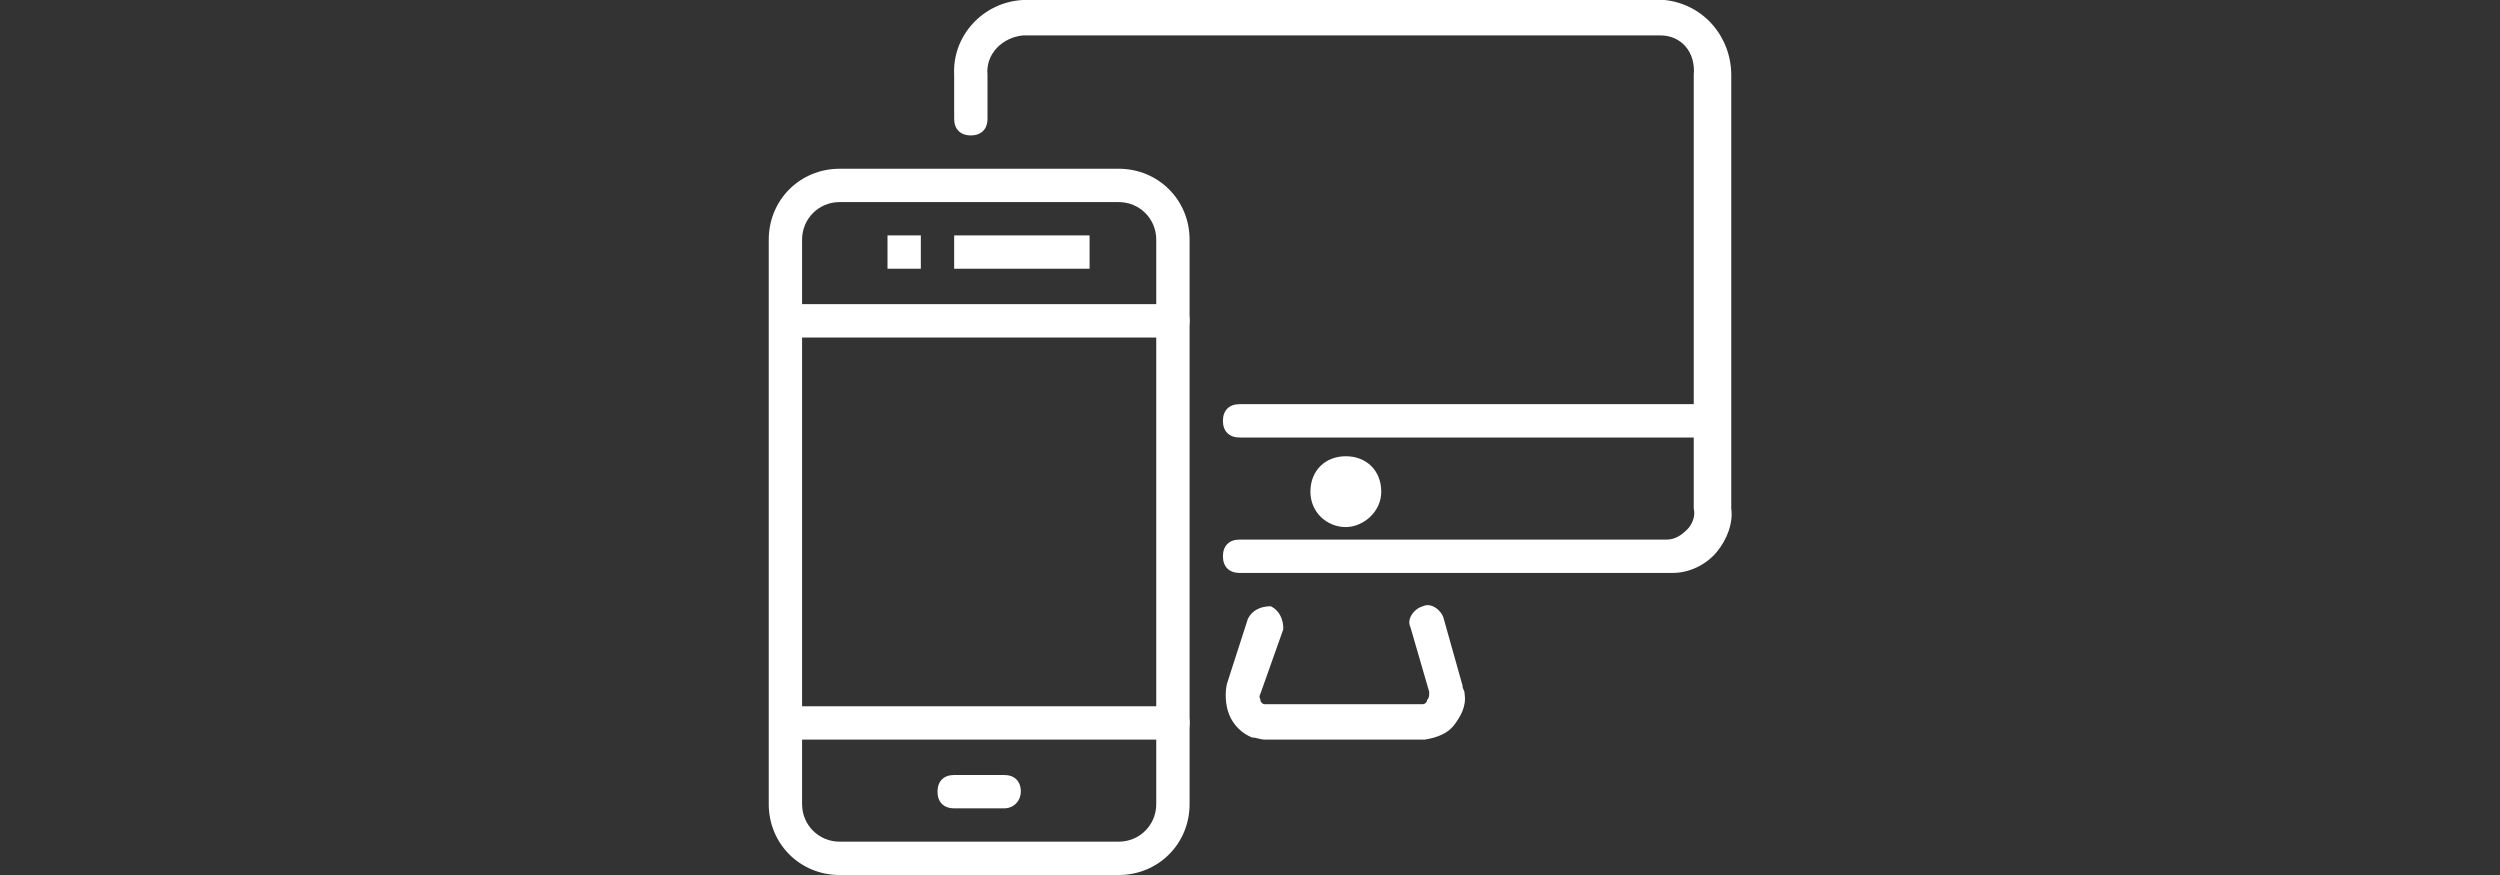
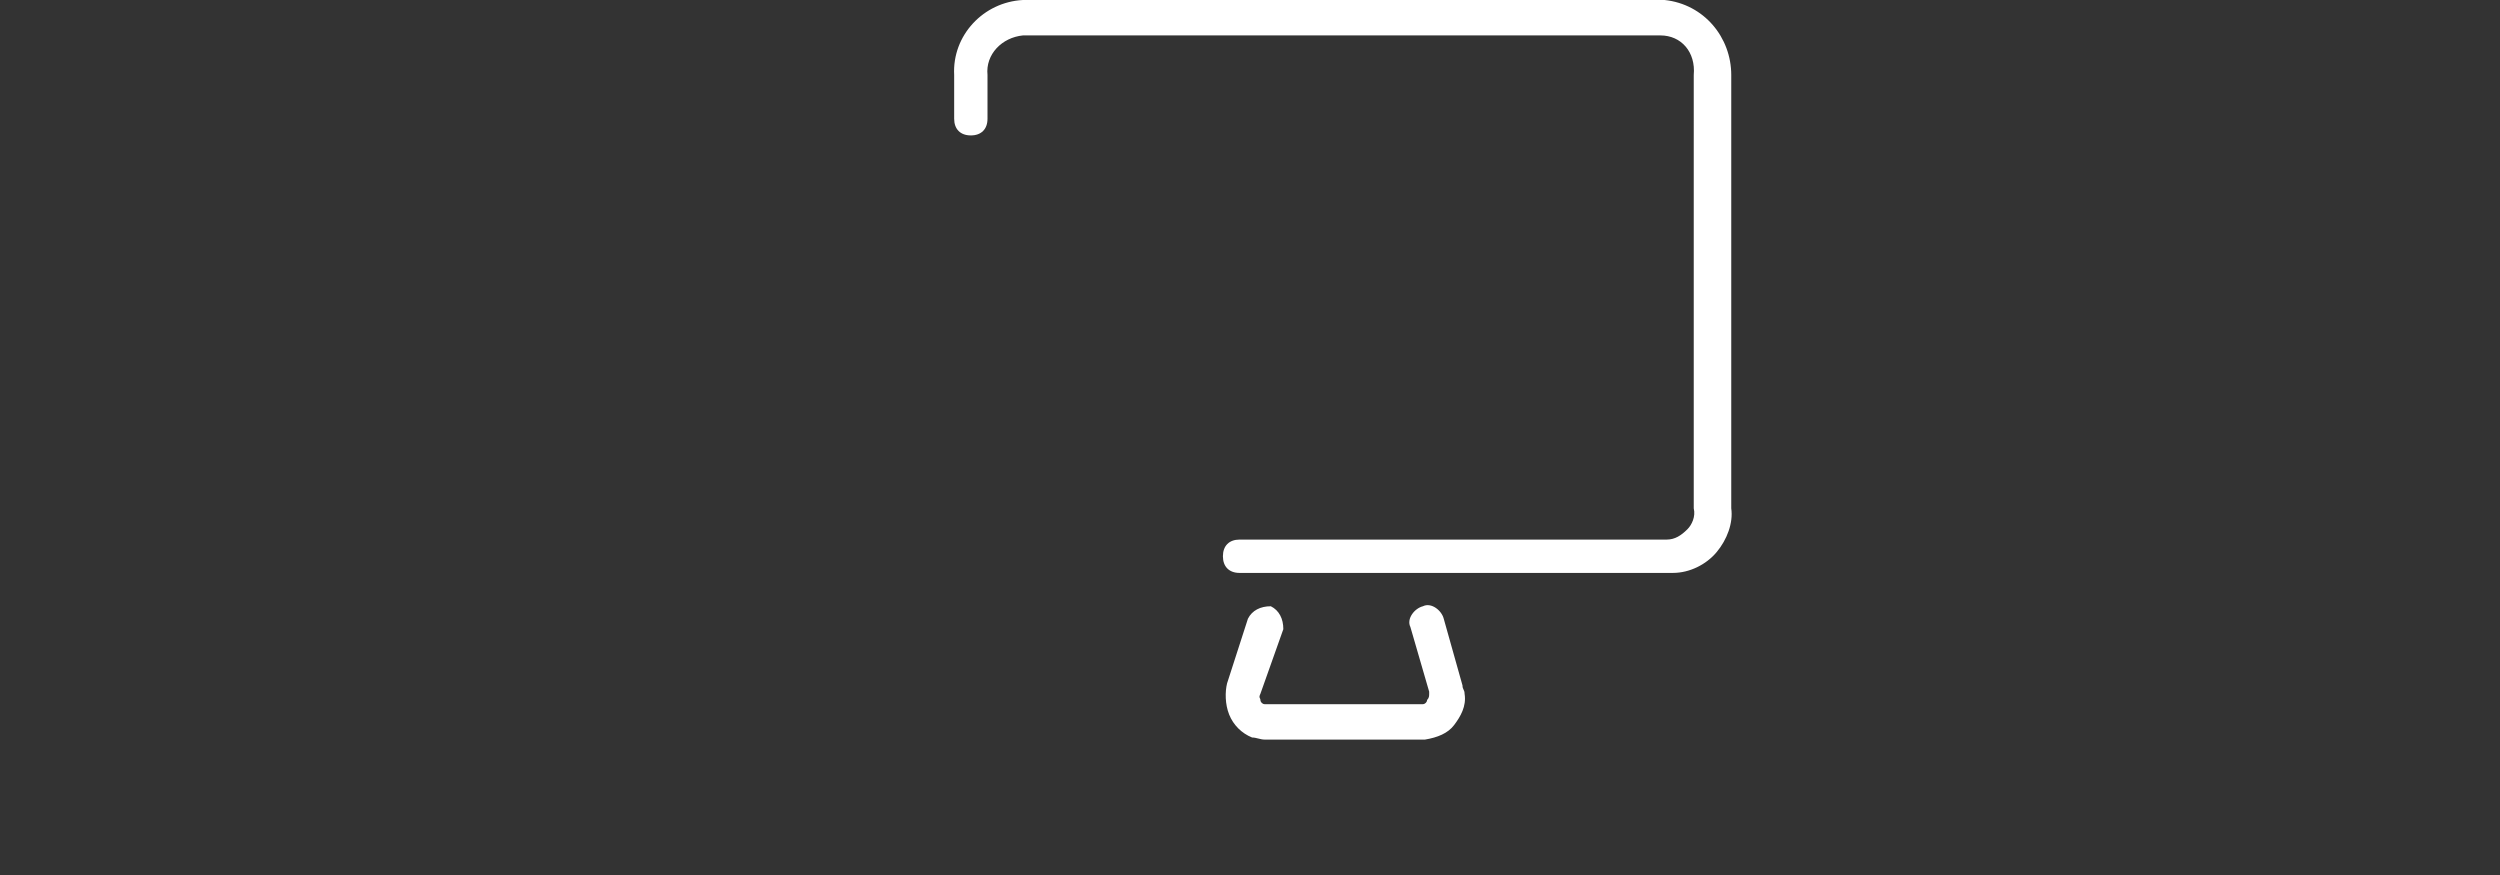
<svg xmlns="http://www.w3.org/2000/svg" version="1.1" id="图层_1" x="0px" y="0px" viewBox="0 0 120 42" style="enable-background:new 0 0 120 42;" xml:space="preserve">
  <rect x="0" y="0" width="120" height="42" fill="#333333" stroke="none" />
  <style type="text/css">
	.st0{fill:#FFFFFF;}
</style>
  <g>
    <path class="st0" d="M80,27.5H59.5c-0.5,0-0.8-0.3-0.8-0.8c0-0.5,0.3-0.8,0.8-0.8h20.5c0.4,0,0.7-0.2,1-0.5c0.2-0.2,0.4-0.6,0.3-1   V3.6c0.1-1.1-0.6-1.9-1.6-1.9H49.1c-1,0.1-1.8,0.9-1.7,1.9v2.1c0,0.5-0.3,0.8-0.8,0.8s-0.8-0.3-0.8-0.8V3.6   c-0.1-1.9,1.4-3.5,3.3-3.6h30.8c1.9,0.2,3.2,1.8,3.2,3.6v20.8c0.1,0.7-0.2,1.5-0.7,2.1c-0.5,0.6-1.3,1-2.1,1L80,27.5L80,27.5z    M60.7,35.5c-0.2,0-0.4-0.1-0.6-0.1c-0.5-0.2-0.9-0.6-1.1-1.1c-0.2-0.5-0.2-1.1-0.1-1.5l1-3.1c0.2-0.4,0.6-0.6,1.1-0.6   c0.4,0.2,0.6,0.6,0.6,1.1l-1.1,3.1c-0.1,0.2,0,0.2,0,0.3s0.1,0.2,0.2,0.2h7.6c0.1,0,0.2-0.1,0.2-0.2c0.1-0.1,0.1-0.2,0.1-0.3v-0.1   l-0.9-3.1c-0.2-0.4,0.2-0.9,0.6-1c0.4-0.2,0.9,0.2,1,0.6l0.9,3.2c0,0.2,0.1,0.2,0.1,0.4c0.1,0.6-0.2,1.1-0.5,1.5s-0.8,0.6-1.4,0.7   L60.7,35.5L60.7,35.5z" />
-     <path class="st0" d="M82.2,21H59.5c-0.5,0-0.8-0.3-0.8-0.8s0.3-0.8,0.8-0.8h22.6c0.5,0,0.8,0.3,0.8,0.8S82.6,21,82.2,21z    M64.6,25.3c-0.9,0-1.7-0.7-1.7-1.7s0.7-1.7,1.7-1.7s1.7,0.7,1.7,1.7S65.4,25.3,64.6,25.3z M64.6,23.6   C64.5,23.6,64.5,23.6,64.6,23.6z M53.7,42H40.3c-1.9,0-3.4-1.5-3.4-3.4V11.5c0-1.9,1.5-3.4,3.4-3.4h13.4c1.9,0,3.4,1.5,3.4,3.4   v27.1C57.1,40.5,55.6,42,53.7,42z M40.3,9.7c-1,0-1.8,0.8-1.8,1.8v27.1c0,1,0.8,1.8,1.8,1.8h13.4c1,0,1.8-0.8,1.8-1.8V11.5   c0-1-0.8-1.8-1.8-1.8C53.7,9.7,40.3,9.7,40.3,9.7z" />
-     <path class="st0" d="M56.3,16.2H38.5c-0.5,0-0.8-0.3-0.8-0.8c0-0.5,0.3-0.8,0.8-0.8h17.8c0.5,0,0.8,0.3,0.8,0.8   C57.1,15.8,56.8,16.2,56.3,16.2z M56.3,35.5H38.5c-0.5,0-0.8-0.3-0.8-0.8c0-0.5,0.3-0.8,0.8-0.8h17.8c0.5,0,0.8,0.3,0.8,0.8   C57.1,35.2,56.8,35.5,56.3,35.5z M48.2,38.8h-2.4c-0.5,0-0.8-0.3-0.8-0.8c0-0.5,0.3-0.8,0.8-0.8h2.4c0.5,0,0.8,0.3,0.8,0.8   C49,38.4,48.7,38.8,48.2,38.8z M45.8,11.3h6.5v1.6h-6.5V11.3z M42.6,11.3h1.6v1.6h-1.6V11.3z" />
  </g>
</svg>